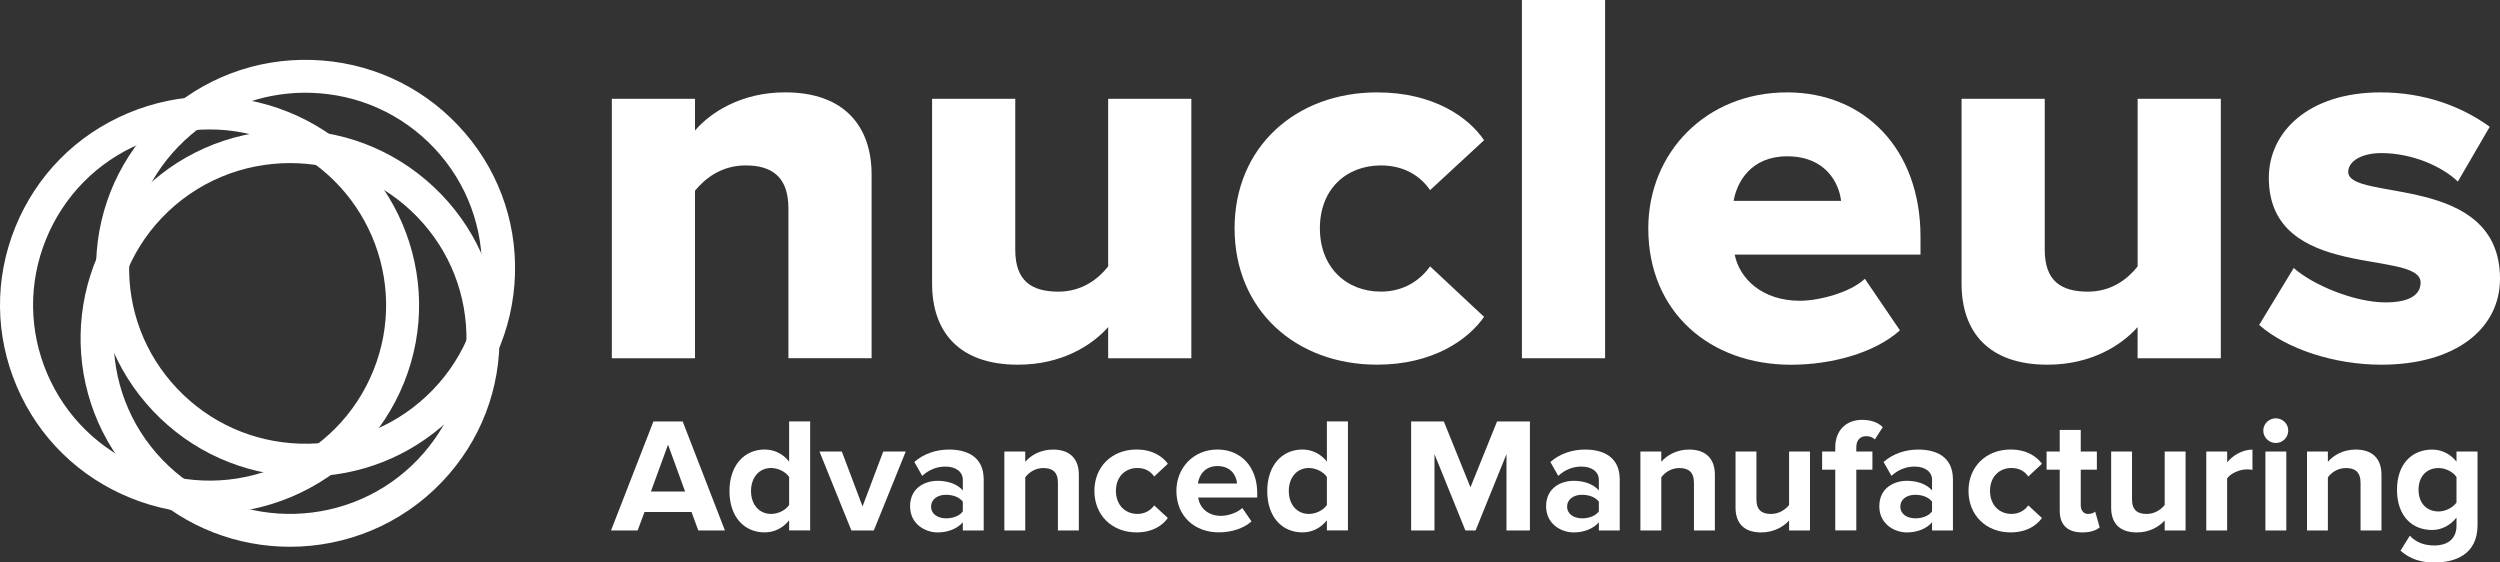
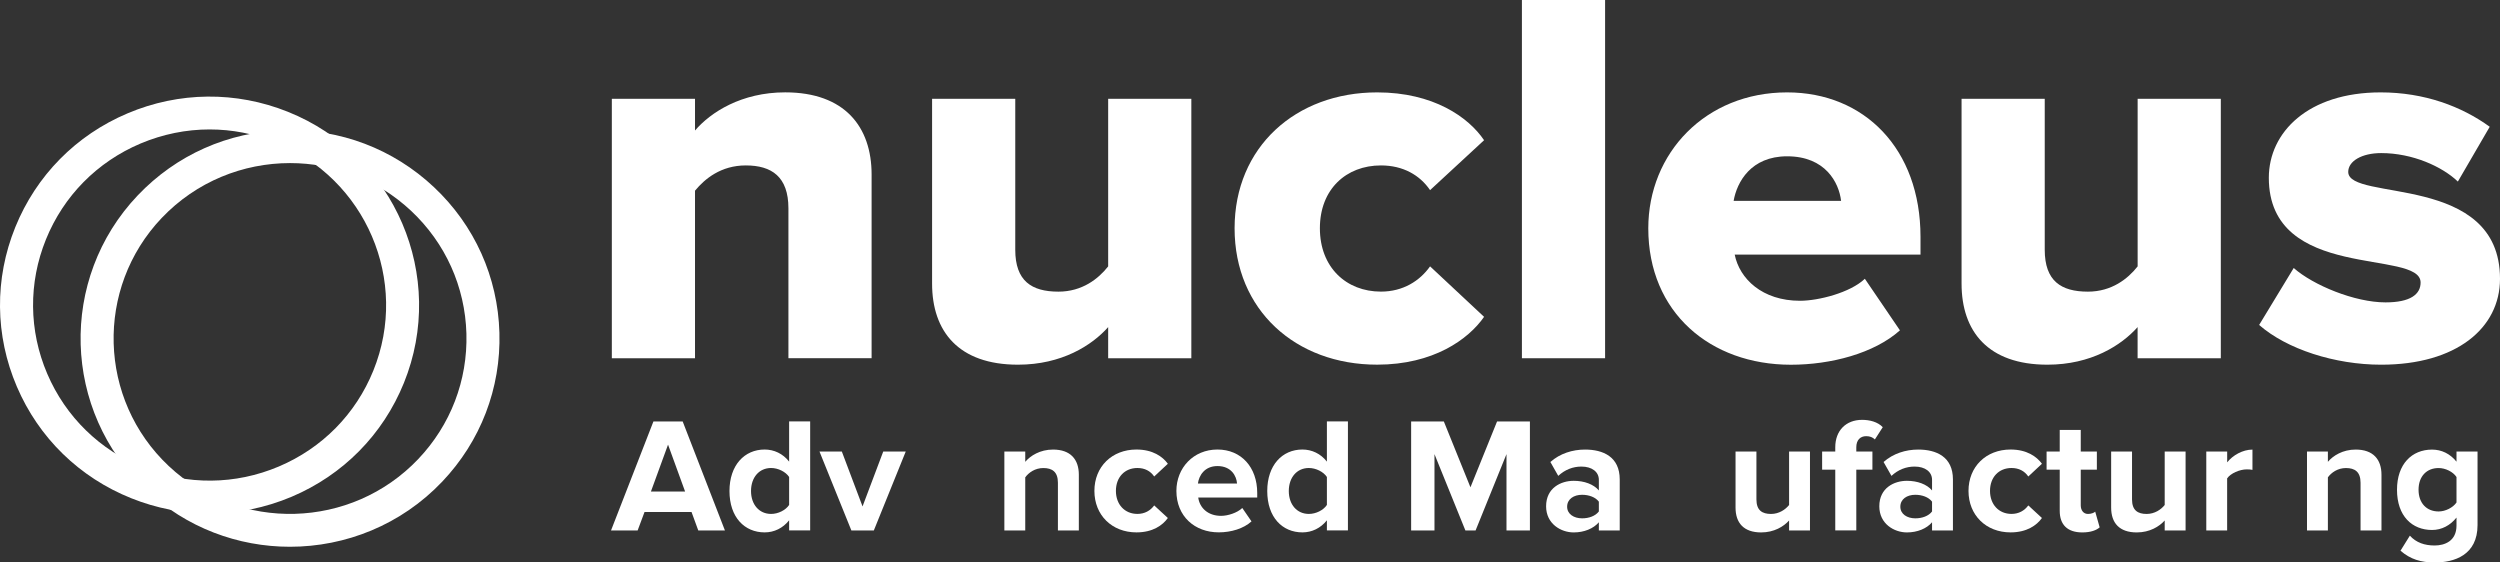
<svg xmlns="http://www.w3.org/2000/svg" width="200" height="45" viewBox="0 0 200 45" fill="none">
  <rect x="0" y="0" width="200" height="45" fill="#333333" stroke="none" />
  <path d="M63.074 28.659V16.671C63.074 14.137 61.735 13.234 59.662 13.234C57.674 13.234 56.379 14.309 55.601 15.255V28.662H48.947V7.905H55.601V10.44C56.855 8.98 59.315 7.388 62.816 7.388C67.57 7.388 69.728 10.139 69.728 13.961V28.656H63.074V28.659Z" fill="white" />
  <path d="M88.653 28.659V26.168C87.359 27.628 84.939 29.175 81.439 29.175C76.685 29.175 74.567 26.512 74.567 22.687V7.905H81.221V19.98C81.221 22.471 82.516 23.332 84.677 23.332C86.577 23.332 87.875 22.301 88.653 21.311V7.905H95.307V28.659H88.653Z" fill="white" />
  <path d="M98.767 18.263C98.767 11.774 103.65 7.391 110.172 7.391C114.664 7.391 117.475 9.368 118.726 11.217L114.406 15.211C113.587 14.008 112.245 13.234 110.474 13.234C107.708 13.234 105.591 15.124 105.591 18.26C105.591 21.396 107.708 23.329 110.474 23.329C112.245 23.329 113.584 22.471 114.406 21.309L118.726 25.347C117.472 27.152 114.664 29.173 110.172 29.173C103.647 29.176 98.767 24.793 98.767 18.263Z" fill="white" />
  <path d="M121.753 28.659V0H128.407V28.659H121.753Z" fill="white" />
  <path d="M131.863 18.263C131.863 12.247 136.444 7.391 142.969 7.391C149.147 7.391 153.64 11.903 153.64 18.949V20.368H138.776C139.163 22.302 140.978 24.062 144.003 24.062C145.471 24.062 148.02 23.417 149.188 22.302L151.995 26.428C149.922 28.276 146.466 29.179 143.268 29.179C136.832 29.176 131.863 25.009 131.863 18.263ZM142.969 12.504C140.074 12.504 138.952 14.566 138.69 16.07H147.288C147.115 14.61 146.035 12.504 142.969 12.504Z" fill="white" />
  <path d="M171.008 28.659V26.168C169.711 27.628 167.294 29.175 163.794 29.175C159.042 29.175 156.925 26.512 156.925 22.687V7.905H163.579V19.98C163.579 22.471 164.874 23.332 167.035 23.332C168.935 23.332 170.233 22.301 171.011 21.311V7.905H177.665V28.659H171.008Z" fill="white" />
  <path d="M180.731 25.996L183.497 21.44C185.053 22.816 188.38 24.191 190.841 24.191C192.829 24.191 193.648 23.546 193.648 22.602C193.648 19.895 181.506 22.558 181.506 14.224C181.506 10.571 184.66 7.391 190.451 7.391C193.951 7.391 196.931 8.51 199.178 10.142L196.629 14.525C195.375 13.322 192.999 12.247 190.495 12.247C188.938 12.247 187.858 12.893 187.858 13.751C187.858 16.157 200 13.795 200 22.302C200 26.256 196.5 29.176 190.495 29.176C186.78 29.176 182.936 27.929 180.731 25.996Z" fill="white" />
  <path d="M55.862 42.436L55.322 40.958H51.563L51.011 42.436H48.882L52.274 33.716H54.614L57.994 42.436H55.862ZM53.443 35.571L52.074 39.323H54.808L53.443 35.571Z" fill="white" />
  <path d="M63.13 42.436V41.625C62.631 42.252 61.935 42.591 61.172 42.591C59.568 42.591 58.358 41.388 58.358 39.283C58.358 37.218 59.553 35.962 61.172 35.962C61.92 35.962 62.631 36.289 63.13 36.929V33.714H64.813V42.434H63.13V42.436ZM63.13 40.395V38.158C62.854 37.741 62.249 37.44 61.685 37.44C60.74 37.44 60.082 38.185 60.082 39.283C60.082 40.369 60.74 41.114 61.685 41.114C62.249 41.117 62.854 40.816 63.13 40.395Z" fill="white" />
  <path d="M68.11 42.436L65.559 36.123H67.347L69.003 40.514L70.659 36.123H72.459L69.907 42.436H68.11Z" fill="white" />
-   <path d="M77.025 42.436V41.782C76.591 42.293 75.842 42.594 75.014 42.594C74.001 42.594 72.806 41.913 72.806 40.503C72.806 39.025 74.001 38.465 75.014 38.465C75.857 38.465 76.605 38.739 77.025 39.235V38.386C77.025 37.746 76.473 37.326 75.63 37.326C74.946 37.326 74.315 37.574 73.778 38.07L73.146 36.958C73.921 36.277 74.92 35.965 75.921 35.965C77.366 35.965 78.696 36.54 78.696 38.356V42.436H77.025ZM77.025 40.917V40.132C76.749 39.767 76.224 39.583 75.683 39.583C75.026 39.583 74.488 39.922 74.488 40.538C74.488 41.125 75.028 41.467 75.683 41.467C76.221 41.469 76.746 41.285 77.025 40.917Z" fill="white" />
  <path d="M84.633 42.436V38.619C84.633 37.743 84.172 37.443 83.465 37.443C82.807 37.443 82.296 37.807 82.02 38.187V42.436H80.349V36.123H82.02V36.946C82.428 36.461 83.203 35.965 84.243 35.965C85.638 35.965 86.307 36.75 86.307 37.977V42.436H84.633Z" fill="white" />
  <path d="M87.552 39.27C87.552 37.334 88.959 35.962 90.917 35.962C92.218 35.962 93.008 36.526 93.428 37.101L92.336 38.12C92.033 37.676 91.572 37.44 90.994 37.44C89.981 37.44 89.273 38.172 89.273 39.27C89.273 40.368 89.984 41.113 90.994 41.113C91.572 41.113 92.033 40.85 92.336 40.433L93.428 41.44C93.008 42.027 92.218 42.591 90.917 42.591C88.959 42.591 87.552 41.218 87.552 39.27Z" fill="white" />
  <path d="M94.112 39.27C94.112 37.44 95.466 35.962 97.398 35.962C99.292 35.962 100.578 37.372 100.578 39.44V39.805H95.859C95.965 40.602 96.608 41.268 97.686 41.268C98.226 41.268 98.975 41.031 99.383 40.64L100.12 41.712C99.489 42.287 98.49 42.588 97.504 42.588C95.572 42.591 94.112 41.297 94.112 39.27ZM97.398 37.285C96.359 37.285 95.912 38.056 95.833 38.684H98.963C98.922 38.082 98.502 37.285 97.398 37.285Z" fill="white" />
  <path d="M106.152 42.436V41.625C105.652 42.252 104.956 42.591 104.193 42.591C102.59 42.591 101.38 41.388 101.38 39.283C101.38 37.218 102.575 35.962 104.193 35.962C104.942 35.962 105.652 36.289 106.152 36.929V33.714H107.834V42.434H106.152V42.436ZM106.152 40.395V38.158C105.876 37.741 105.271 37.44 104.707 37.44C103.761 37.44 103.104 38.185 103.104 39.283C103.104 40.369 103.761 41.114 104.707 41.114C105.271 41.117 105.876 40.816 106.152 40.395Z" fill="white" />
  <path d="M120.519 42.436V36.33L118.047 42.436H117.231L114.758 36.33V42.436H112.891V33.716H115.507L117.636 38.984L119.765 33.716H122.393V42.436H120.519Z" fill="white" />
  <path d="M127.908 42.436V41.782C127.473 42.293 126.724 42.594 125.896 42.594C124.883 42.594 123.688 41.913 123.688 40.503C123.688 39.025 124.883 38.465 125.896 38.465C126.739 38.465 127.488 38.739 127.908 39.235V38.386C127.908 37.746 127.356 37.326 126.513 37.326C125.829 37.326 125.197 37.574 124.66 38.07L124.029 36.958C124.804 36.277 125.802 35.965 126.804 35.965C128.248 35.965 129.578 36.54 129.578 38.356V42.436H127.908ZM127.908 40.917V40.132C127.632 39.767 127.106 39.583 126.566 39.583C125.908 39.583 125.371 39.922 125.371 40.538C125.371 41.125 125.911 41.467 126.566 41.467C127.103 41.469 127.629 41.285 127.908 40.917Z" fill="white" />
-   <path d="M135.516 42.436V38.619C135.516 37.743 135.055 37.443 134.347 37.443C133.69 37.443 133.179 37.807 132.903 38.187V42.436H131.232V36.123H132.903V36.946C133.311 36.461 134.086 35.965 135.126 35.965C136.52 35.965 137.19 36.75 137.19 37.977V42.436H135.516Z" fill="white" />
  <path d="M143.127 42.436V41.639C142.692 42.123 141.932 42.594 140.892 42.594C139.498 42.594 138.843 41.834 138.843 40.608V36.123H140.514V39.954C140.514 40.83 140.975 41.116 141.682 41.116C142.325 41.116 142.839 40.763 143.127 40.398V36.123H144.798V42.436H143.127Z" fill="white" />
  <path d="M146.821 42.436V37.574H145.77V36.123H146.821V35.784C146.821 34.438 147.687 33.588 148.965 33.588C149.57 33.588 150.213 33.746 150.621 34.175L149.99 35.156C149.819 34.987 149.596 34.893 149.294 34.893C148.833 34.893 148.504 35.194 148.504 35.781V36.12H149.793V37.571H148.504V42.433H146.821V42.436Z" fill="white" />
  <path d="M154.564 42.436V41.782C154.13 42.293 153.381 42.594 152.553 42.594C151.54 42.594 150.345 41.913 150.345 40.503C150.345 39.025 151.54 38.465 152.553 38.465C153.396 38.465 154.144 38.739 154.564 39.235V38.386C154.564 37.746 154.012 37.326 153.17 37.326C152.485 37.326 151.854 37.574 151.317 38.07L150.685 36.958C151.461 36.277 152.459 35.965 153.46 35.965C154.905 35.965 156.235 36.54 156.235 38.356V42.436H154.564ZM154.564 40.917V40.132C154.288 39.767 153.763 39.583 153.222 39.583C152.565 39.583 152.027 39.922 152.027 40.538C152.027 41.125 152.568 41.467 153.222 41.467C153.763 41.469 154.288 41.285 154.564 40.917Z" fill="white" />
  <path d="M157.48 39.27C157.48 37.334 158.887 35.962 160.846 35.962C162.146 35.962 162.936 36.526 163.356 37.101L162.264 38.12C161.961 37.676 161.5 37.44 160.922 37.44C159.909 37.44 159.201 38.172 159.201 39.27C159.201 40.368 159.912 41.113 160.922 41.113C161.5 41.113 161.961 40.85 162.264 40.433L163.356 41.44C162.936 42.027 162.146 42.591 160.846 42.591C158.887 42.591 157.48 41.218 157.48 39.27Z" fill="white" />
  <path d="M164.778 40.868V37.574H163.727V36.123H164.778V34.397H166.46V36.123H167.749V37.574H166.46V40.424C166.46 40.816 166.672 41.116 167.039 41.116C167.288 41.116 167.526 41.026 167.617 40.932L167.973 42.188C167.723 42.41 167.277 42.594 166.578 42.594C165.409 42.591 164.778 41.992 164.778 40.868Z" fill="white" />
  <path d="M173.176 42.436V41.639C172.741 42.123 171.981 42.594 170.941 42.594C169.546 42.594 168.892 41.834 168.892 40.608V36.123H170.562V39.954C170.562 40.83 171.023 41.116 171.731 41.116C172.374 41.116 172.888 40.763 173.176 40.398V36.123H174.847V42.436H173.176Z" fill="white" />
  <path d="M176.503 42.436V36.123H178.174V36.987C178.62 36.426 179.41 35.968 180.197 35.968V37.589C180.08 37.562 179.921 37.55 179.736 37.55C179.184 37.55 178.447 37.866 178.171 38.269V42.439H176.503V42.436Z" fill="white" />
-   <path d="M181.063 34.447C181.063 33.898 181.524 33.465 182.061 33.465C182.613 33.465 183.06 33.898 183.06 34.447C183.06 34.995 182.613 35.439 182.061 35.439C181.524 35.442 181.063 34.995 181.063 34.447ZM181.233 42.436V36.123H182.904V42.436H181.233Z" fill="white" />
  <path d="M188.844 42.436V38.619C188.844 37.743 188.383 37.443 187.676 37.443C187.018 37.443 186.507 37.807 186.231 38.187V42.436H184.56V36.123H186.231V36.946C186.639 36.461 187.414 35.965 188.454 35.965C189.849 35.965 190.518 36.75 190.518 37.977V42.436H188.844Z" fill="white" />
  <path d="M192.039 44.057L192.788 42.854C193.302 43.414 193.971 43.639 194.773 43.639C195.575 43.639 196.52 43.286 196.52 42.045V41.405C196.021 42.033 195.337 42.398 194.562 42.398C192.97 42.398 191.76 41.288 191.76 39.183C191.76 37.118 192.955 35.968 194.562 35.968C195.325 35.968 196.006 36.295 196.52 36.934V36.123H198.203V42.007C198.203 44.413 196.335 45 194.773 45C193.681 44.997 192.841 44.749 192.039 44.057ZM196.52 40.199V38.161C196.244 37.743 195.639 37.443 195.087 37.443C194.142 37.443 193.484 38.097 193.484 39.18C193.484 40.263 194.142 40.917 195.087 40.917C195.639 40.917 196.244 40.605 196.52 40.199Z" fill="white" />
  <path d="M16.773 41.078C14.652 41.078 12.529 40.672 10.503 39.86C6.351 38.196 3.098 35.025 1.347 30.927C-0.406 26.831 -0.45 22.301 1.224 18.172C2.898 14.043 6.087 10.807 10.207 9.067C14.326 7.324 18.881 7.28 23.033 8.944C31.605 12.382 35.768 22.111 32.312 30.636C30.638 34.765 27.449 37.997 23.33 39.741C21.221 40.631 18.998 41.078 16.773 41.078ZM16.77 10.355C14.896 10.355 13.023 10.732 11.243 11.482C7.772 12.951 5.086 15.675 3.676 19.153C2.267 22.631 2.302 26.448 3.779 29.9C5.256 33.351 7.996 36.023 11.493 37.425C14.99 38.827 18.828 38.792 22.299 37.323C25.77 35.854 28.457 33.129 29.866 29.651C32.776 22.471 29.27 14.277 22.049 11.383C20.34 10.697 18.555 10.355 16.77 10.355Z" fill="white" />
-   <path d="M24.46 38.123C24.281 38.123 24.102 38.12 23.923 38.114C19.448 37.974 15.296 36.111 12.23 32.866C9.164 29.622 7.555 25.385 7.693 20.934C7.831 16.484 9.708 12.355 12.97 9.306C16.232 6.258 20.496 4.654 24.968 4.795C29.443 4.935 33.596 6.798 36.661 10.042C39.727 13.287 41.336 17.524 41.198 21.974C41.057 26.424 39.184 30.553 35.921 33.602C32.791 36.531 28.739 38.123 24.46 38.123ZM24.437 7.417C20.834 7.417 17.422 8.76 14.782 11.225C12.033 13.792 10.454 17.27 10.336 21.019C10.219 24.769 11.575 28.337 14.156 31.07C16.738 33.804 20.235 35.375 24.005 35.492C27.776 35.611 31.364 34.259 34.112 31.692C39.785 26.392 40.067 17.489 34.738 11.847C32.157 9.114 28.659 7.543 24.889 7.426C24.736 7.42 24.587 7.417 24.437 7.417Z" fill="white" />
  <path d="M23.195 43.741C19.06 43.741 14.917 42.234 11.684 39.191C4.968 32.878 4.672 22.307 11.02 15.629C14.098 12.393 18.256 10.544 22.731 10.419C27.203 10.293 31.461 11.911 34.714 14.969C37.968 18.029 39.827 22.164 39.953 26.614C40.079 31.065 38.452 35.296 35.378 38.532C32.086 41.995 27.643 43.741 23.195 43.741ZM23.203 13.047C19.454 13.047 15.716 14.519 12.941 17.433C7.593 23.057 7.843 31.961 13.498 37.282C19.154 42.599 28.107 42.351 33.457 36.727C36.047 34.002 37.416 30.437 37.313 26.687C37.207 22.938 35.639 19.454 32.9 16.878C30.174 14.317 26.686 13.047 23.203 13.047Z" fill="white" />
</svg>